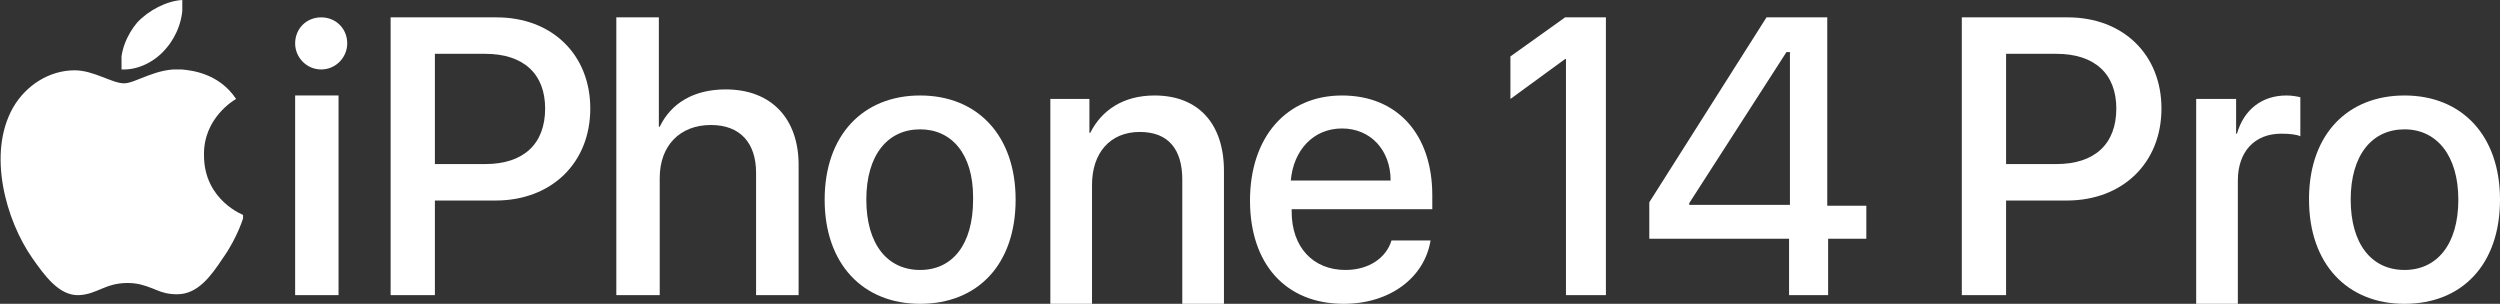
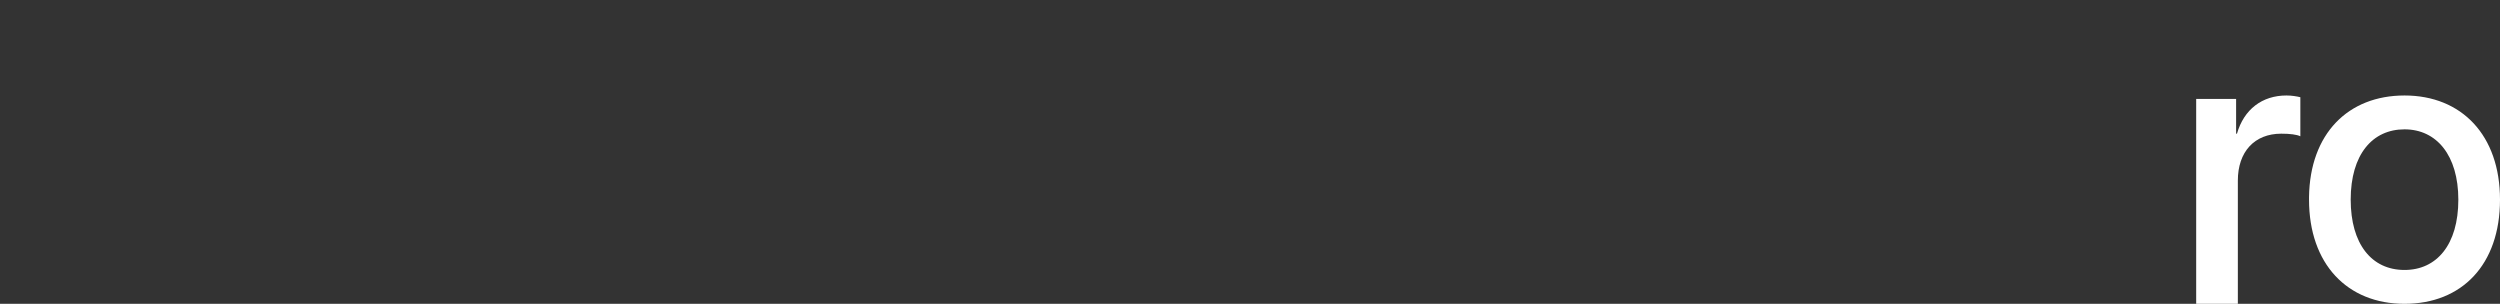
<svg xmlns="http://www.w3.org/2000/svg" xmlns:xlink="http://www.w3.org/1999/xlink" version="1.1" id="Livello_1" x="0px" y="0px" viewBox="0 0 288 35" style="enable-background:new 0 0 288 35;" xml:space="preserve">
  <rect x="0" y="0" width="288" height="35" fill="#333333" stroke="none" />
  <style type="text/css">
	.st0{clip-path:url(#SVGID_00000164500103247935168010000016043605960763933107_);}
	.st1{fill:#FFFFFF;}
	.st2{clip-path:url(#SVGID_00000148634394327960272840000017517683318732312481_);}
	.st3{clip-path:url(#SVGID_00000128465559965714437200000008786417007871091127_);}
	.st4{clip-path:url(#SVGID_00000044175523453512057590000012724557564856558763_);}
	.st5{clip-path:url(#SVGID_00000096767951361838655210000017478103198363598764_);}
	.st6{clip-path:url(#SVGID_00000165196593759070146360000006277910975896289678_);}
	.st7{clip-path:url(#SVGID_00000084489313022274869930000006791997133997242008_);}
	.st8{clip-path:url(#SVGID_00000085965266755604814360000008071435960150867861_);}
	.st9{clip-path:url(#SVGID_00000017509754177704224560000013089557565701851289_);}
	.st10{clip-path:url(#SVGID_00000155123027794863780780000000289939491350366896_);}
	.st11{clip-path:url(#SVGID_00000162315132679347377720000009687115255716387473_);}
	.st12{clip-path:url(#SVGID_00000101105298731023115330000005089590596018974083_);}
	.st13{clip-path:url(#SVGID_00000057146857162125035020000007745638250308489613_);}
	.st14{clip-path:url(#SVGID_00000134933274297605662790000007232939702740689339_);}
	.st15{clip-path:url(#SVGID_00000080901173229111987080000012970452462248699563_);}
	.st16{clip-path:url(#SVGID_00000085937329106469865700000009540608284963147678_);}
</style>
  <g transform="translate(226.0 2.0)">
    <g>
      <defs>
        <path id="SVGID_1_" d="M12.2,0C18.6,0,23,4.3,23,10.5c0,6.3-4.5,10.6-10.9,10.6h-7V32H0V0H12.2z M10.9,4.2H5.1v12.7h5.8     c4.4,0,6.9-2.3,6.9-6.4C17.8,6.5,15.3,4.2,10.9,4.2z" />
      </defs>
      <clipPath id="SVGID_00000080183209465305767990000013817512033221439380_">
        <use xlink:href="#SVGID_1_" style="overflow:visible;" />
      </clipPath>
      <g style="clip-path:url(#SVGID_00000080183209465305767990000013817512033221439380_);">
-         <polygon class="st1" points="0,0 23,0 23,32 0,32    " />
-       </g>
+         </g>
    </g>
  </g>
  <g transform="translate(253.0 11.0)">
    <g>
      <defs>
        <path id="SVGID_00000021836840246541314310000000725005303467468456_" d="M10.4,0C11,0,11.6,0.1,12,0.2v4.5     c-0.4-0.2-1.2-0.3-2.2-0.3c-3.1,0-5,2.1-5,5.4V24H0V0.4h4.6v4h0.1C5.5,1.6,7.6,0,10.4,0z" />
      </defs>
      <clipPath id="SVGID_00000169525051253142815060000004360578092068036276_">
        <use xlink:href="#SVGID_00000021836840246541314310000000725005303467468456_" style="overflow:visible;" />
      </clipPath>
      <g style="clip-path:url(#SVGID_00000169525051253142815060000004360578092068036276_);">
        <polygon class="st1" points="0,0 12,0 12,24 0,24    " />
      </g>
    </g>
  </g>
  <g transform="translate(266.0 11.0)">
    <g>
      <defs>
        <rect id="SVGID_00000111177550153425329970000017342748510191168384_" y="0" width="22" height="24" />
      </defs>
      <clipPath id="SVGID_00000108278869211837042230000012843494443608159382_">
        <use xlink:href="#SVGID_00000111177550153425329970000017342748510191168384_" style="overflow:visible;" />
      </clipPath>
      <g style="clip-path:url(#SVGID_00000108278869211837042230000012843494443608159382_);">
        <g>
          <defs>
            <path id="SVGID_00000019636890265594167710000003332308544923044770_" d="M11,0c6.6,0,11,4.6,11,12c0,7.5-4.4,12-11,12       S0,19.4,0,12l0-0.3C0.1,4.4,4.5,0,11,0z M11,3.9c-3.7,0-6.2,2.9-6.2,8.1c0,5.1,2.4,8.1,6.2,8.1c3.7,0,6.2-2.9,6.2-8.1       C17.2,6.9,14.7,3.9,11,3.9z" />
          </defs>
          <clipPath id="SVGID_00000031921713877218762160000009360308220854148791_">
            <use xlink:href="#SVGID_00000019636890265594167710000003332308544923044770_" style="overflow:visible;" />
          </clipPath>
          <g style="clip-path:url(#SVGID_00000031921713877218762160000009360308220854148791_);">
            <polygon class="st1" points="0,0 22,0 22,24 0,24      " />
          </g>
        </g>
      </g>
    </g>
  </g>
  <g>
    <defs>
-       <rect id="SVGID_00000072988998161817352090000007090861477112286105_" y="0" width="288" height="35" />
-     </defs>
+       </defs>
    <clipPath id="SVGID_00000078030215460307008690000013763515063603649980_">
      <use xlink:href="#SVGID_00000072988998161817352090000007090861477112286105_" style="overflow:visible;" />
    </clipPath>
    <g style="clip-path:url(#SVGID_00000078030215460307008690000013763515063603649980_);">
      <g transform="translate(34.0 11.0)">
        <g>
          <defs>
            <rect id="SVGID_00000013906767177134696750000006427766750823905930_" y="0" width="5" height="23" />
          </defs>
          <clipPath id="SVGID_00000016789227657327039060000015275702248271855753_">
            <use xlink:href="#SVGID_00000013906767177134696750000006427766750823905930_" style="overflow:visible;" />
          </clipPath>
          <g style="clip-path:url(#SVGID_00000016789227657327039060000015275702248271855753_);">
            <polygon class="st1" points="0,0 5,0 5,23 0,23      " />
          </g>
        </g>
      </g>
      <g transform="translate(34.0 2.0)">
        <g>
          <defs>
            <path id="SVGID_00000158706931180661063720000016974980689512560308_" d="M3,0c1.7,0,3,1.3,3,3c0,1.6-1.3,3-3,3       C1.3,6,0,4.6,0,3C0,1.3,1.3,0,3,0L3,0z" />
          </defs>
          <clipPath id="SVGID_00000078029371497232870630000003275869633570596785_">
            <use xlink:href="#SVGID_00000158706931180661063720000016974980689512560308_" style="overflow:visible;" />
          </clipPath>
          <g style="clip-path:url(#SVGID_00000078029371497232870630000003275869633570596785_);">
-             <polygon class="st1" points="0,0 6,0 6,6 0,6      " />
-           </g>
+             </g>
        </g>
      </g>
      <g transform="translate(45.0 2.0)">
        <g>
          <defs>
            <path id="SVGID_00000160172691220156110080000014112519351686717355_" d="M12.2,0C18.6,0,23,4.3,23,10.5       c0,6.3-4.5,10.6-10.9,10.6h-7V32H0V0H12.2z M10.9,4.2H5.1v12.7h5.8c4.4,0,6.9-2.3,6.9-6.4C17.8,6.5,15.3,4.2,10.9,4.2z" />
          </defs>
          <clipPath id="SVGID_00000097500922536226257210000014177972752152503725_">
            <use xlink:href="#SVGID_00000160172691220156110080000014112519351686717355_" style="overflow:visible;" />
          </clipPath>
          <g style="clip-path:url(#SVGID_00000097500922536226257210000014177972752152503725_);">
            <polygon class="st1" points="0,0 23,0 23,32 0,32      " />
          </g>
        </g>
      </g>
      <g transform="translate(71.0 2.0)">
        <g>
          <defs>
-             <path id="SVGID_00000162335225731522131090000003372670493464570535_" d="M4.9,0v12.6H5c1.3-2.7,3.9-4.3,7.6-4.3       c5.3,0,8.4,3.4,8.4,8.7v15h-4.9V17.9c0-3.4-1.8-5.5-5.2-5.5c-3.6,0-5.9,2.4-5.9,6.1V32H0V0H4.9z" />
-           </defs>
+             </defs>
          <clipPath id="SVGID_00000175303992998482979060000017965051838202191258_">
            <use xlink:href="#SVGID_00000162335225731522131090000003372670493464570535_" style="overflow:visible;" />
          </clipPath>
          <g style="clip-path:url(#SVGID_00000175303992998482979060000017965051838202191258_);">
            <polygon class="st1" points="0,0 21,0 21,32 0,32      " />
          </g>
        </g>
      </g>
      <g transform="translate(95.0 11.0)">
        <g>
          <defs>
            <path id="SVGID_00000085209520401851518770000011118259150969349016_" d="M11,0c6.6,0,11,4.6,11,12c0,7.5-4.4,12-11,12       C4.4,24,0,19.4,0,12C0,4.6,4.4,0,11,0z M11,3.9c-3.7,0-6.2,2.9-6.2,8.1c0,5.1,2.4,8.1,6.2,8.1c3.7,0,6.1-2.9,6.1-8.1l0-0.3       C17.1,6.7,14.6,3.9,11,3.9z" />
          </defs>
          <clipPath id="SVGID_00000089554306953873673830000006667182299796031672_">
            <use xlink:href="#SVGID_00000085209520401851518770000011118259150969349016_" style="overflow:visible;" />
          </clipPath>
          <g style="clip-path:url(#SVGID_00000089554306953873673830000006667182299796031672_);">
            <polygon class="st1" points="0,0 22,0 22,24 0,24      " />
          </g>
        </g>
      </g>
      <g transform="translate(121.0 11.0)">
        <g>
          <defs>
            <path id="SVGID_00000152979323723551979620000005017611620722540704_" d="M12,0c5.1,0,8,3.3,8,8.7V24h-4.8V9.7       c0-3.5-1.6-5.5-4.9-5.5c-3.4,0-5.5,2.4-5.5,6.1V24H0V0.4l4.5,0v3.9h0.1C5.9,1.7,8.4,0,12,0z" />
          </defs>
          <clipPath id="SVGID_00000074437652273932420190000002203914458999767212_">
            <use xlink:href="#SVGID_00000152979323723551979620000005017611620722540704_" style="overflow:visible;" />
          </clipPath>
          <g style="clip-path:url(#SVGID_00000074437652273932420190000002203914458999767212_);">
            <polygon class="st1" points="0,0 20,0 20,24 0,24      " />
          </g>
        </g>
      </g>
      <g transform="translate(144.0 11.0)">
        <g>
          <defs>
            <path id="SVGID_00000128445210686777106430000010291999210546697660_" d="M10.6,0C17,0,21,4.5,21,11.5v1.6H4.8v0.3       c0,4,2.4,6.7,6.2,6.7c2.7,0,4.7-1.4,5.3-3.4h4.5C20.1,21,16.1,24,10.8,24C4.1,24,0,19.4,0,12.1C0,4.8,4.2,0,10.6,0z M10.6,3.8       c-3.3,0-5.6,2.5-5.9,6h11.5C16.2,6.3,13.9,3.8,10.6,3.8z" />
          </defs>
          <clipPath id="SVGID_00000178206580550289561190000002790393843816898978_">
            <use xlink:href="#SVGID_00000128445210686777106430000010291999210546697660_" style="overflow:visible;" />
          </clipPath>
          <g style="clip-path:url(#SVGID_00000178206580550289561190000002790393843816898978_);">
            <polygon class="st1" points="0,0 21,0 21,24 0,24      " />
          </g>
        </g>
      </g>
      <g transform="translate(0.0 8.0)">
        <g>
          <defs>
            <path id="SVGID_00000080202685886335859100000012773290204608359592_" d="M20.5,0l0.4,0c1.1,0.1,4.3,0.4,6.3,3.4       c-0.2,0.1-3.8,2.2-3.7,6.5c0,5.2,4.6,6.9,4.6,6.9c0,0.1-0.7,2.5-2.4,4.9c-1.4,2.1-2.9,4.2-5.3,4.2c-1,0-1.7-0.2-2.4-0.5       l-0.5-0.2c-0.8-0.3-1.6-0.6-2.8-0.6c-2.6,0-3.5,1.3-5.6,1.4c-2.3,0.1-4-2.3-5.4-4.3c-3-4.3-5.2-12-2.2-17.3       c1.5-2.6,4.2-4.3,7.1-4.3c2.2,0,4.3,1.5,5.7,1.5c1.3,0,3.7-1.8,6.6-1.6L20.5,0z" />
          </defs>
          <clipPath id="SVGID_00000067932600290889392350000015523975875373331872_">
            <use xlink:href="#SVGID_00000080202685886335859100000012773290204608359592_" style="overflow:visible;" />
          </clipPath>
          <g style="clip-path:url(#SVGID_00000067932600290889392350000015523975875373331872_);">
            <polygon class="st1" points="0,0 28,0 28,26 0,26      " />
          </g>
        </g>
      </g>
      <g transform="translate(14.0 0.0)">
        <g>
          <defs>
            <path id="SVGID_00000061431297181796962130000008825931253918990014_" d="M7,0c0.2,2-0.6,4.1-1.8,5.5C4,7,2,8.1,0,8       c-0.3-2,0.7-4.1,1.8-5.4C3.1,1.2,5.2,0.1,7,0z" />
          </defs>
          <clipPath id="SVGID_00000047738293164731158720000010160588879774856112_">
            <use xlink:href="#SVGID_00000061431297181796962130000008825931253918990014_" style="overflow:visible;" />
          </clipPath>
          <g style="clip-path:url(#SVGID_00000047738293164731158720000010160588879774856112_);">
            <polygon class="st1" points="0,0 7,0 7,8 0,8      " />
          </g>
        </g>
      </g>
      <g transform="translate(174.0 2.0)">
        <g>
          <defs>
            <polygon id="SVGID_00000177471364781812430820000006721545261540304513_" points="11,0 11,32 6.4,32 6.4,4.8 6.3,4.8 0,9.4        0,4.5 6.3,0      " />
          </defs>
          <clipPath id="SVGID_00000168079137731580765690000000368170812214579638_">
            <use xlink:href="#SVGID_00000177471364781812430820000006721545261540304513_" style="overflow:visible;" />
          </clipPath>
          <g style="clip-path:url(#SVGID_00000168079137731580765690000000368170812214579638_);">
            <polygon class="st1" points="0,0 11,0 11,32 0,32      " />
          </g>
        </g>
      </g>
      <g transform="translate(190.0 2.0)">
        <g>
          <defs>
-             <path id="SVGID_00000063631385958713253460000001818982304599188134_" d="M20.5,0v21.7H25v3.8h-4.4V32h-4.5v-6.5H0v-4.2L13.5,0       H20.5z M16.1,4h-0.3L4.6,21.4v0.2h11.6V4z" />
-           </defs>
+             </defs>
          <clipPath id="SVGID_00000062181105786591147780000003428432883972863616_">
            <use xlink:href="#SVGID_00000063631385958713253460000001818982304599188134_" style="overflow:visible;" />
          </clipPath>
          <g style="clip-path:url(#SVGID_00000062181105786591147780000003428432883972863616_);">
            <polygon class="st1" points="0,0 25,0 25,32 0,32      " />
          </g>
        </g>
      </g>
    </g>
  </g>
</svg>